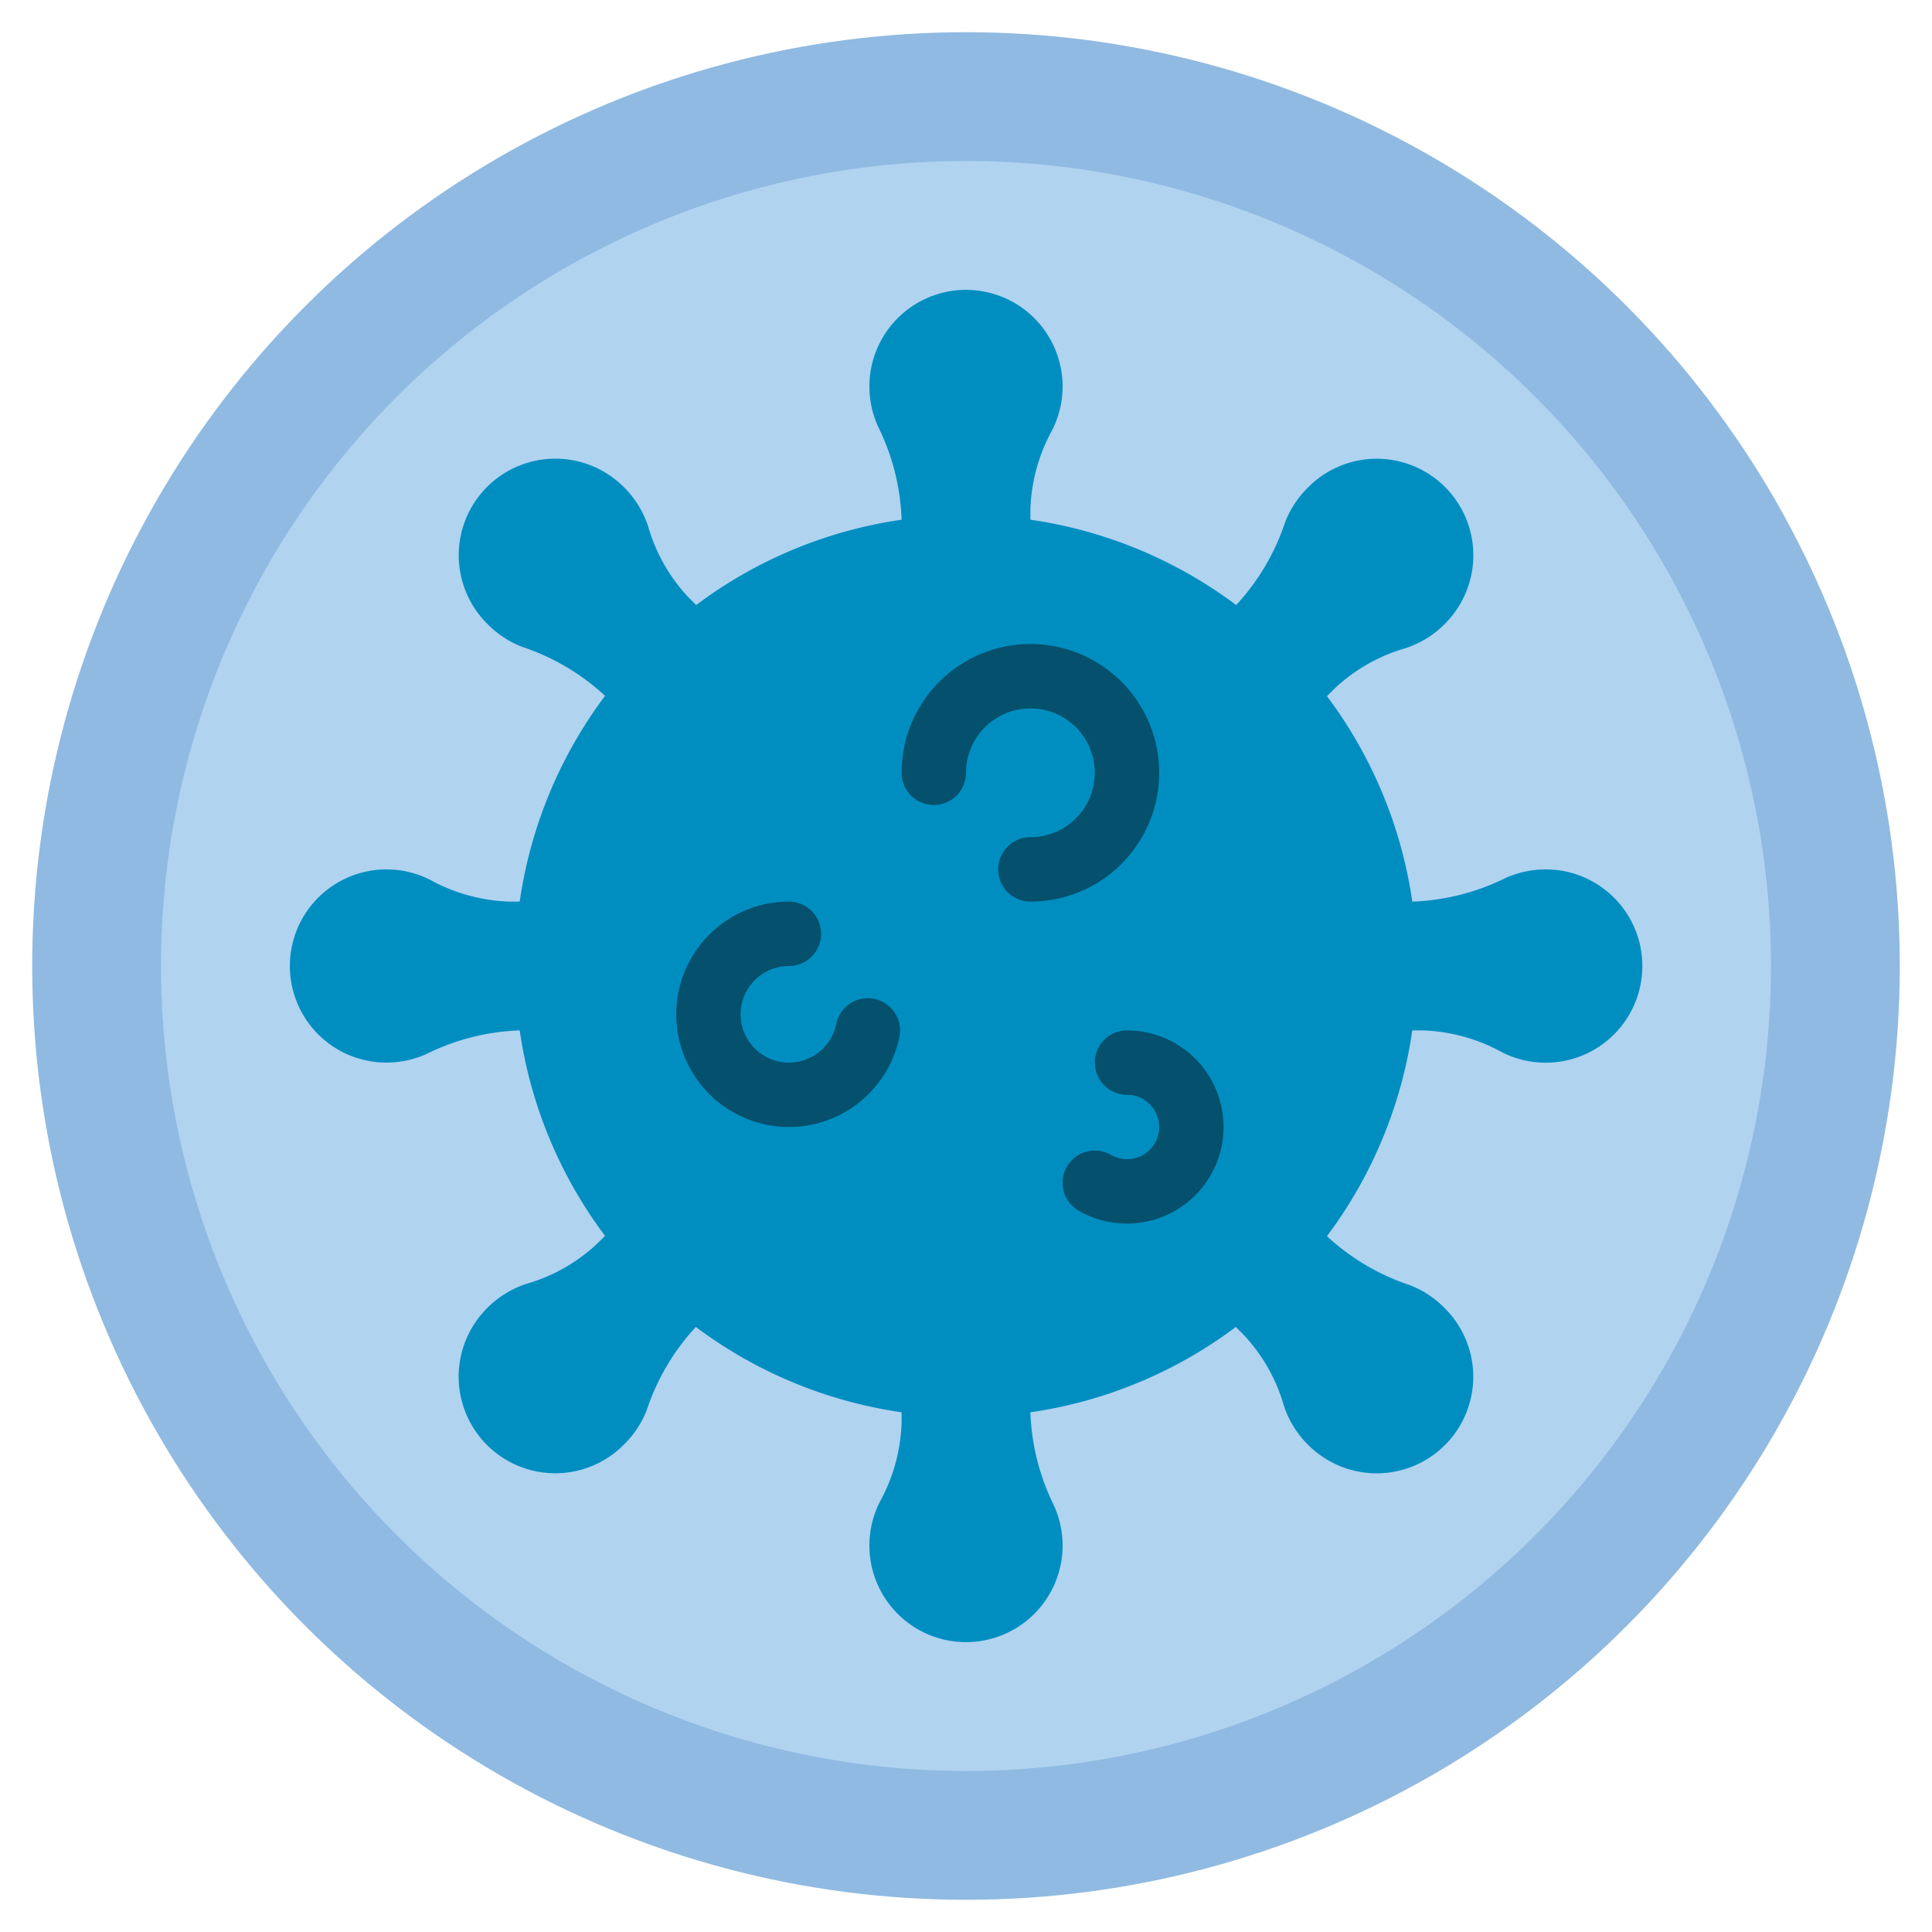
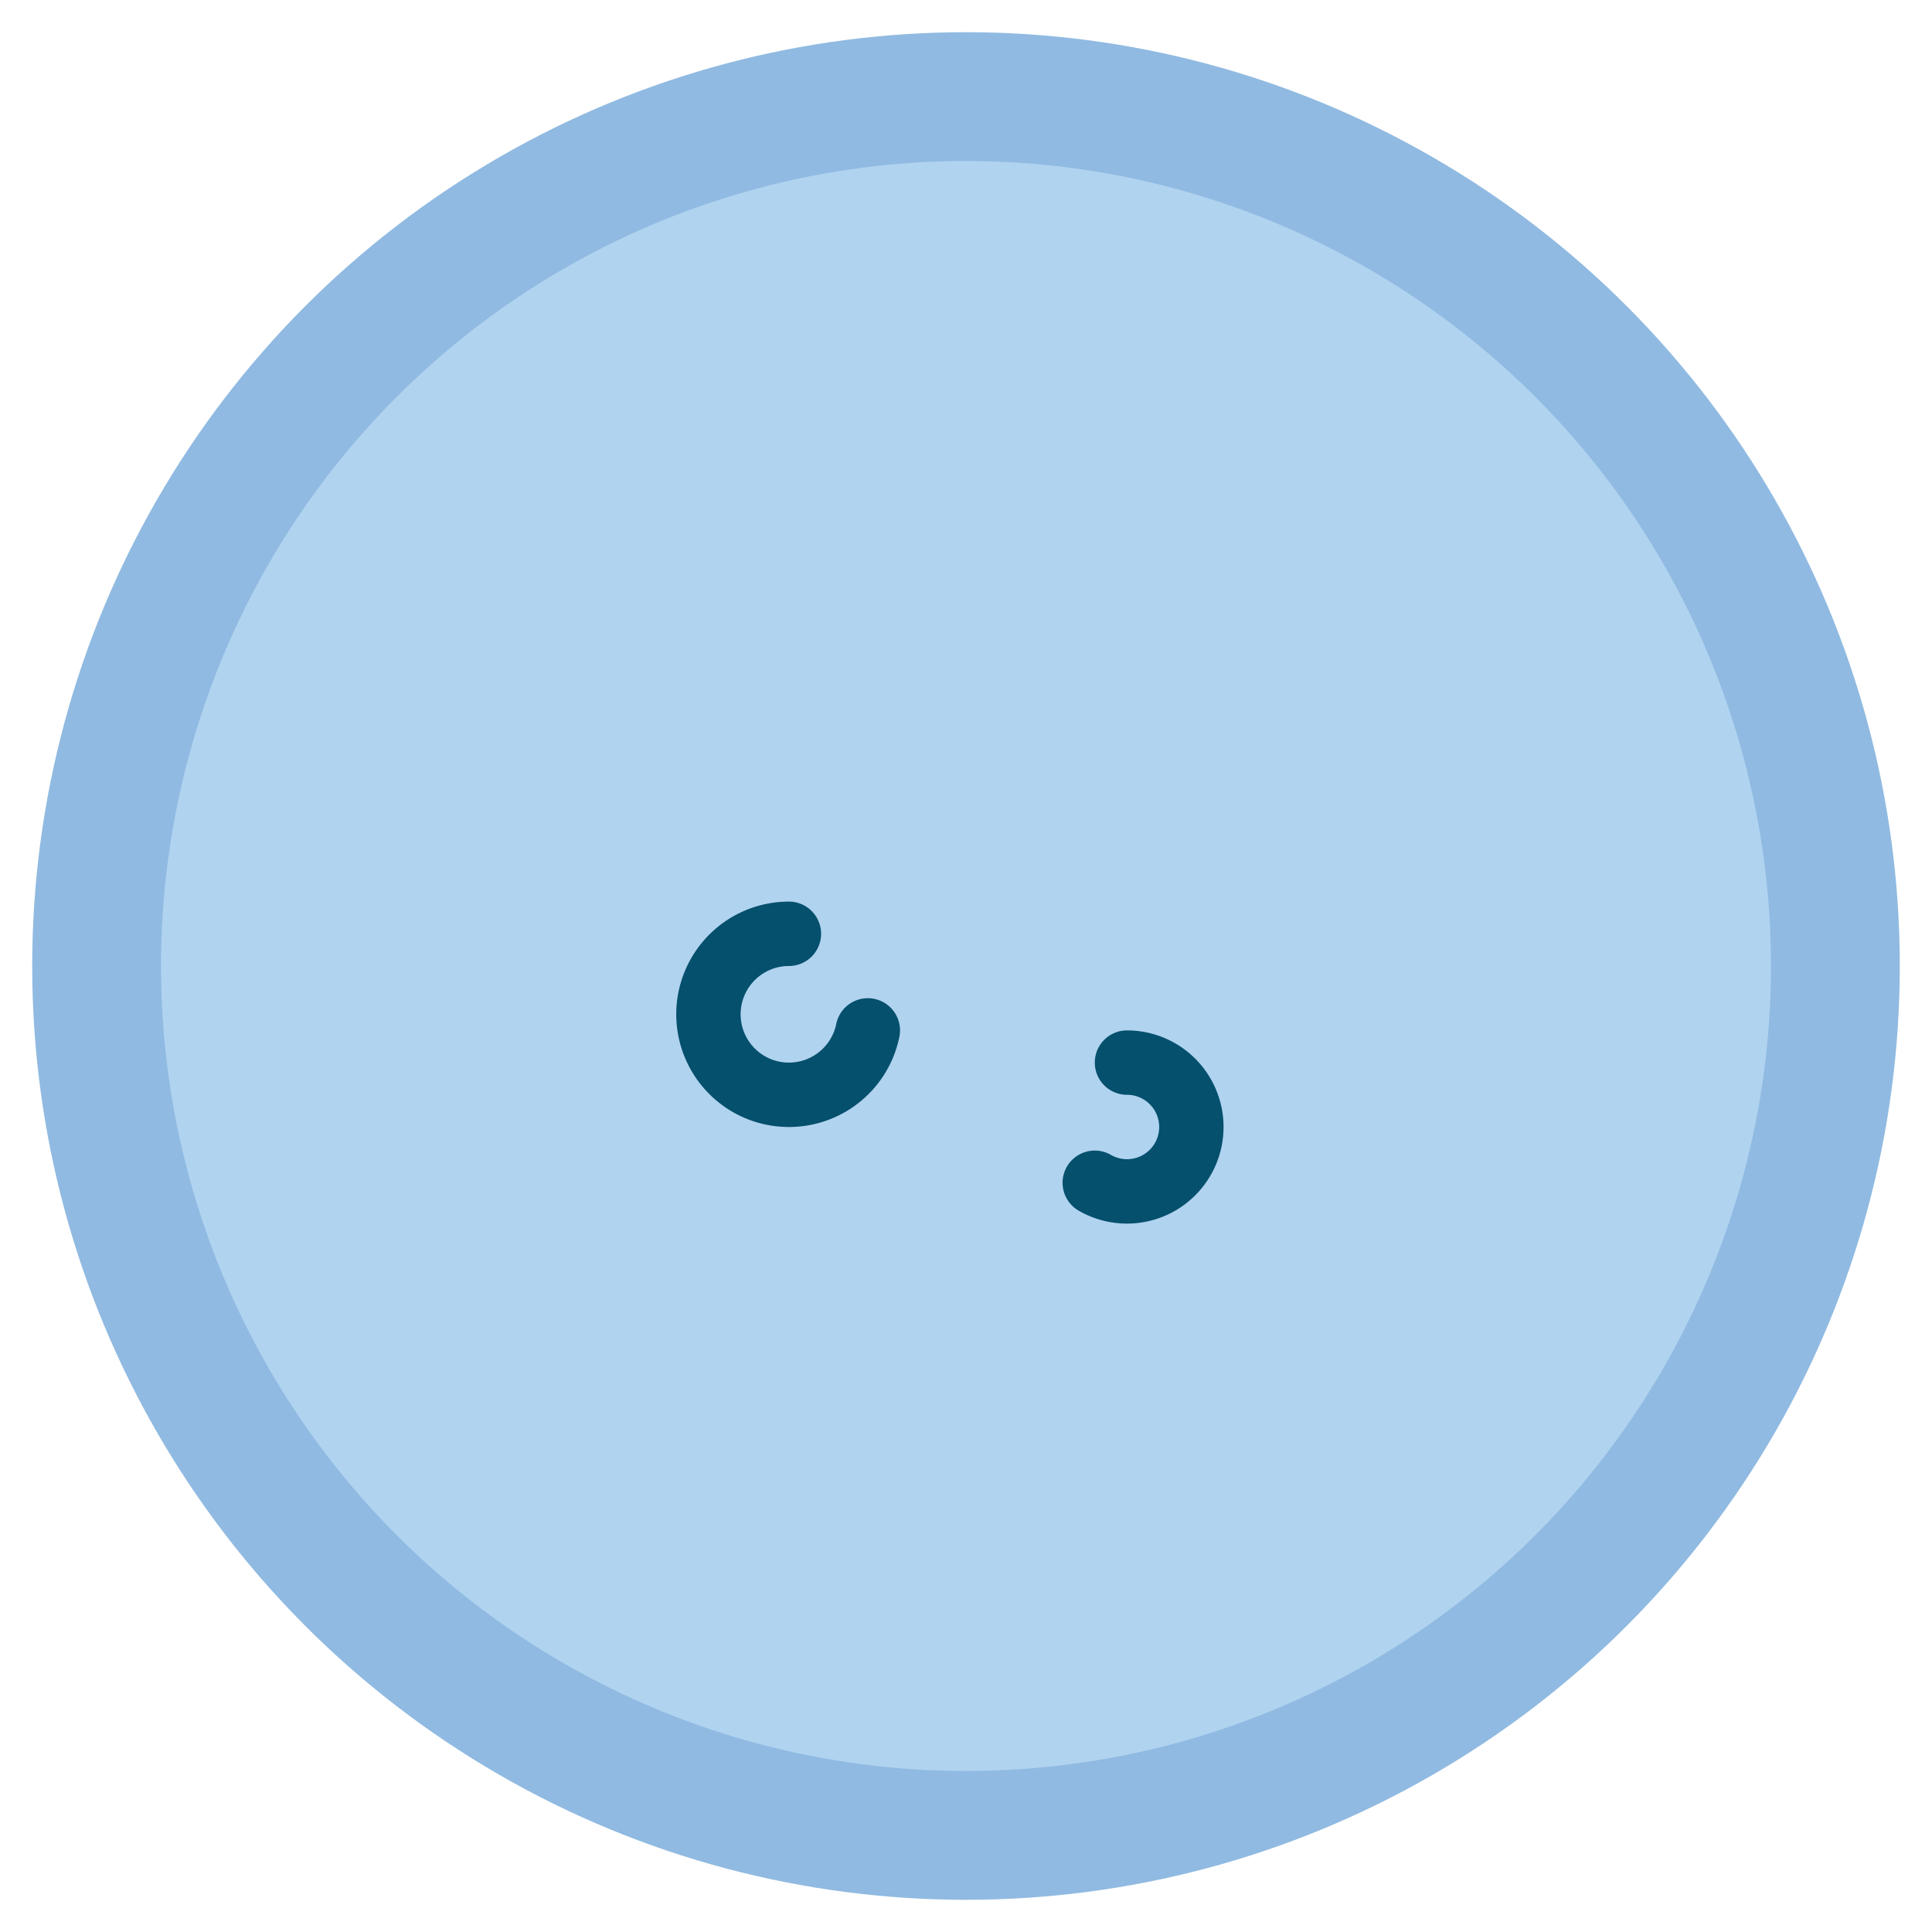
<svg xmlns="http://www.w3.org/2000/svg" width="512" height="512" x="0" y="0" viewBox="0 0 60 60" style="enable-background:new 0 0 512 512" xml:space="preserve" class="">
  <g>
    <circle cx="30" cy="30" fill="#90bae1" r="29" data-original="#90bae1" style="" class="" />
    <circle cx="30" cy="30" fill="#b0d3f0" r="25" data-original="#b0d3f0" style="" class="" />
-     <path d="m50.95 30.57a3 3 0 0 1 -4.32 2.1 5.452 5.452 0 0 0 -2.45-.67h-.32a13.987 13.987 0 0 1 -2.65 6.39l.01.01a7.059 7.059 0 0 0 2.56 1.51 3.05 3.05 0 0 1 1.07.7 3 3 0 0 1 -3.85 4.58 3.078 3.078 0 0 1 -1.13-1.54 5.363 5.363 0 0 0 -1.26-2.21l-.23-.23a13.95 13.95 0 0 1 -6.38 2.65v.01a7.052 7.052 0 0 0 .73 2.88 3.046 3.046 0 0 1 .27 1.25 3 3 0 1 1 -5.67-1.37 5.452 5.452 0 0 0 .67-2.45v-.32a13.987 13.987 0 0 1 -6.39-2.65l-.01.01a7.059 7.059 0 0 0 -1.51 2.56 3.05 3.05 0 0 1 -.7 1.07 3 3 0 0 1 -4.58-3.85 3.078 3.078 0 0 1 1.54-1.13 5.363 5.363 0 0 0 2.21-1.26l.23-.23a13.95 13.95 0 0 1 -2.65-6.38h-.01a7.052 7.052 0 0 0 -2.88.73 3.046 3.046 0 0 1 -1.25.27 3 3 0 1 1 1.37-5.67 5.452 5.452 0 0 0 2.45.67h.32a13.987 13.987 0 0 1 2.65-6.39l-.01-.01a7.059 7.059 0 0 0 -2.56-1.51 3.05 3.05 0 0 1 -1.07-.7 3 3 0 0 1 3.85-4.58 3.078 3.078 0 0 1 1.13 1.54 5.363 5.363 0 0 0 1.26 2.21l.23.23a13.95 13.95 0 0 1 6.38-2.65v-.01a7.052 7.052 0 0 0 -.73-2.88 3.046 3.046 0 0 1 -.27-1.25 3 3 0 1 1 5.67 1.37 5.452 5.452 0 0 0 -.67 2.45v.32a13.987 13.987 0 0 1 6.39 2.65l.01-.01a7.059 7.059 0 0 0 1.51-2.56 3.05 3.05 0 0 1 .7-1.07 3 3 0 0 1 4.58 3.85 3.078 3.078 0 0 1 -1.54 1.13 5.363 5.363 0 0 0 -2.21 1.26l-.23.23a13.95 13.95 0 0 1 2.65 6.38h.01a7.052 7.052 0 0 0 2.88-.73 3.046 3.046 0 0 1 1.25-.27 3 3 0 0 1 2.95 3.57z" fill="#008ec1" data-original="#24ae5f" style="" class="" />
    <g fill="#7ed09e">
-       <path d="m36 24a4 4 0 0 0 -8 0 1 1 0 0 0 2 0 2 2 0 1 1 2 2 1 1 0 0 0 0 2 4 4 0 0 0 4-4z" fill="#05506c" data-original="#7ed09e" style="" class="" />
      <path d="m27.148 31.02a1 1 0 0 0 -1.178.782 1.5 1.5 0 1 1 -1.47-1.802 1 1 0 0 0 0-2 3.5 3.5 0 1 0 3.431 4.2 1 1 0 0 0 -.783-1.18z" fill="#05506c" data-original="#7ed09e" style="" class="" />
      <path d="m35 32a1 1 0 0 0 0 2 1 1 0 1 1 -.5 1.866 1 1 0 0 0 -1 1.733 3 3 0 1 0 1.5-5.599z" fill="#05506c" data-original="#7ed09e" style="" class="" />
    </g>
  </g>
</svg>